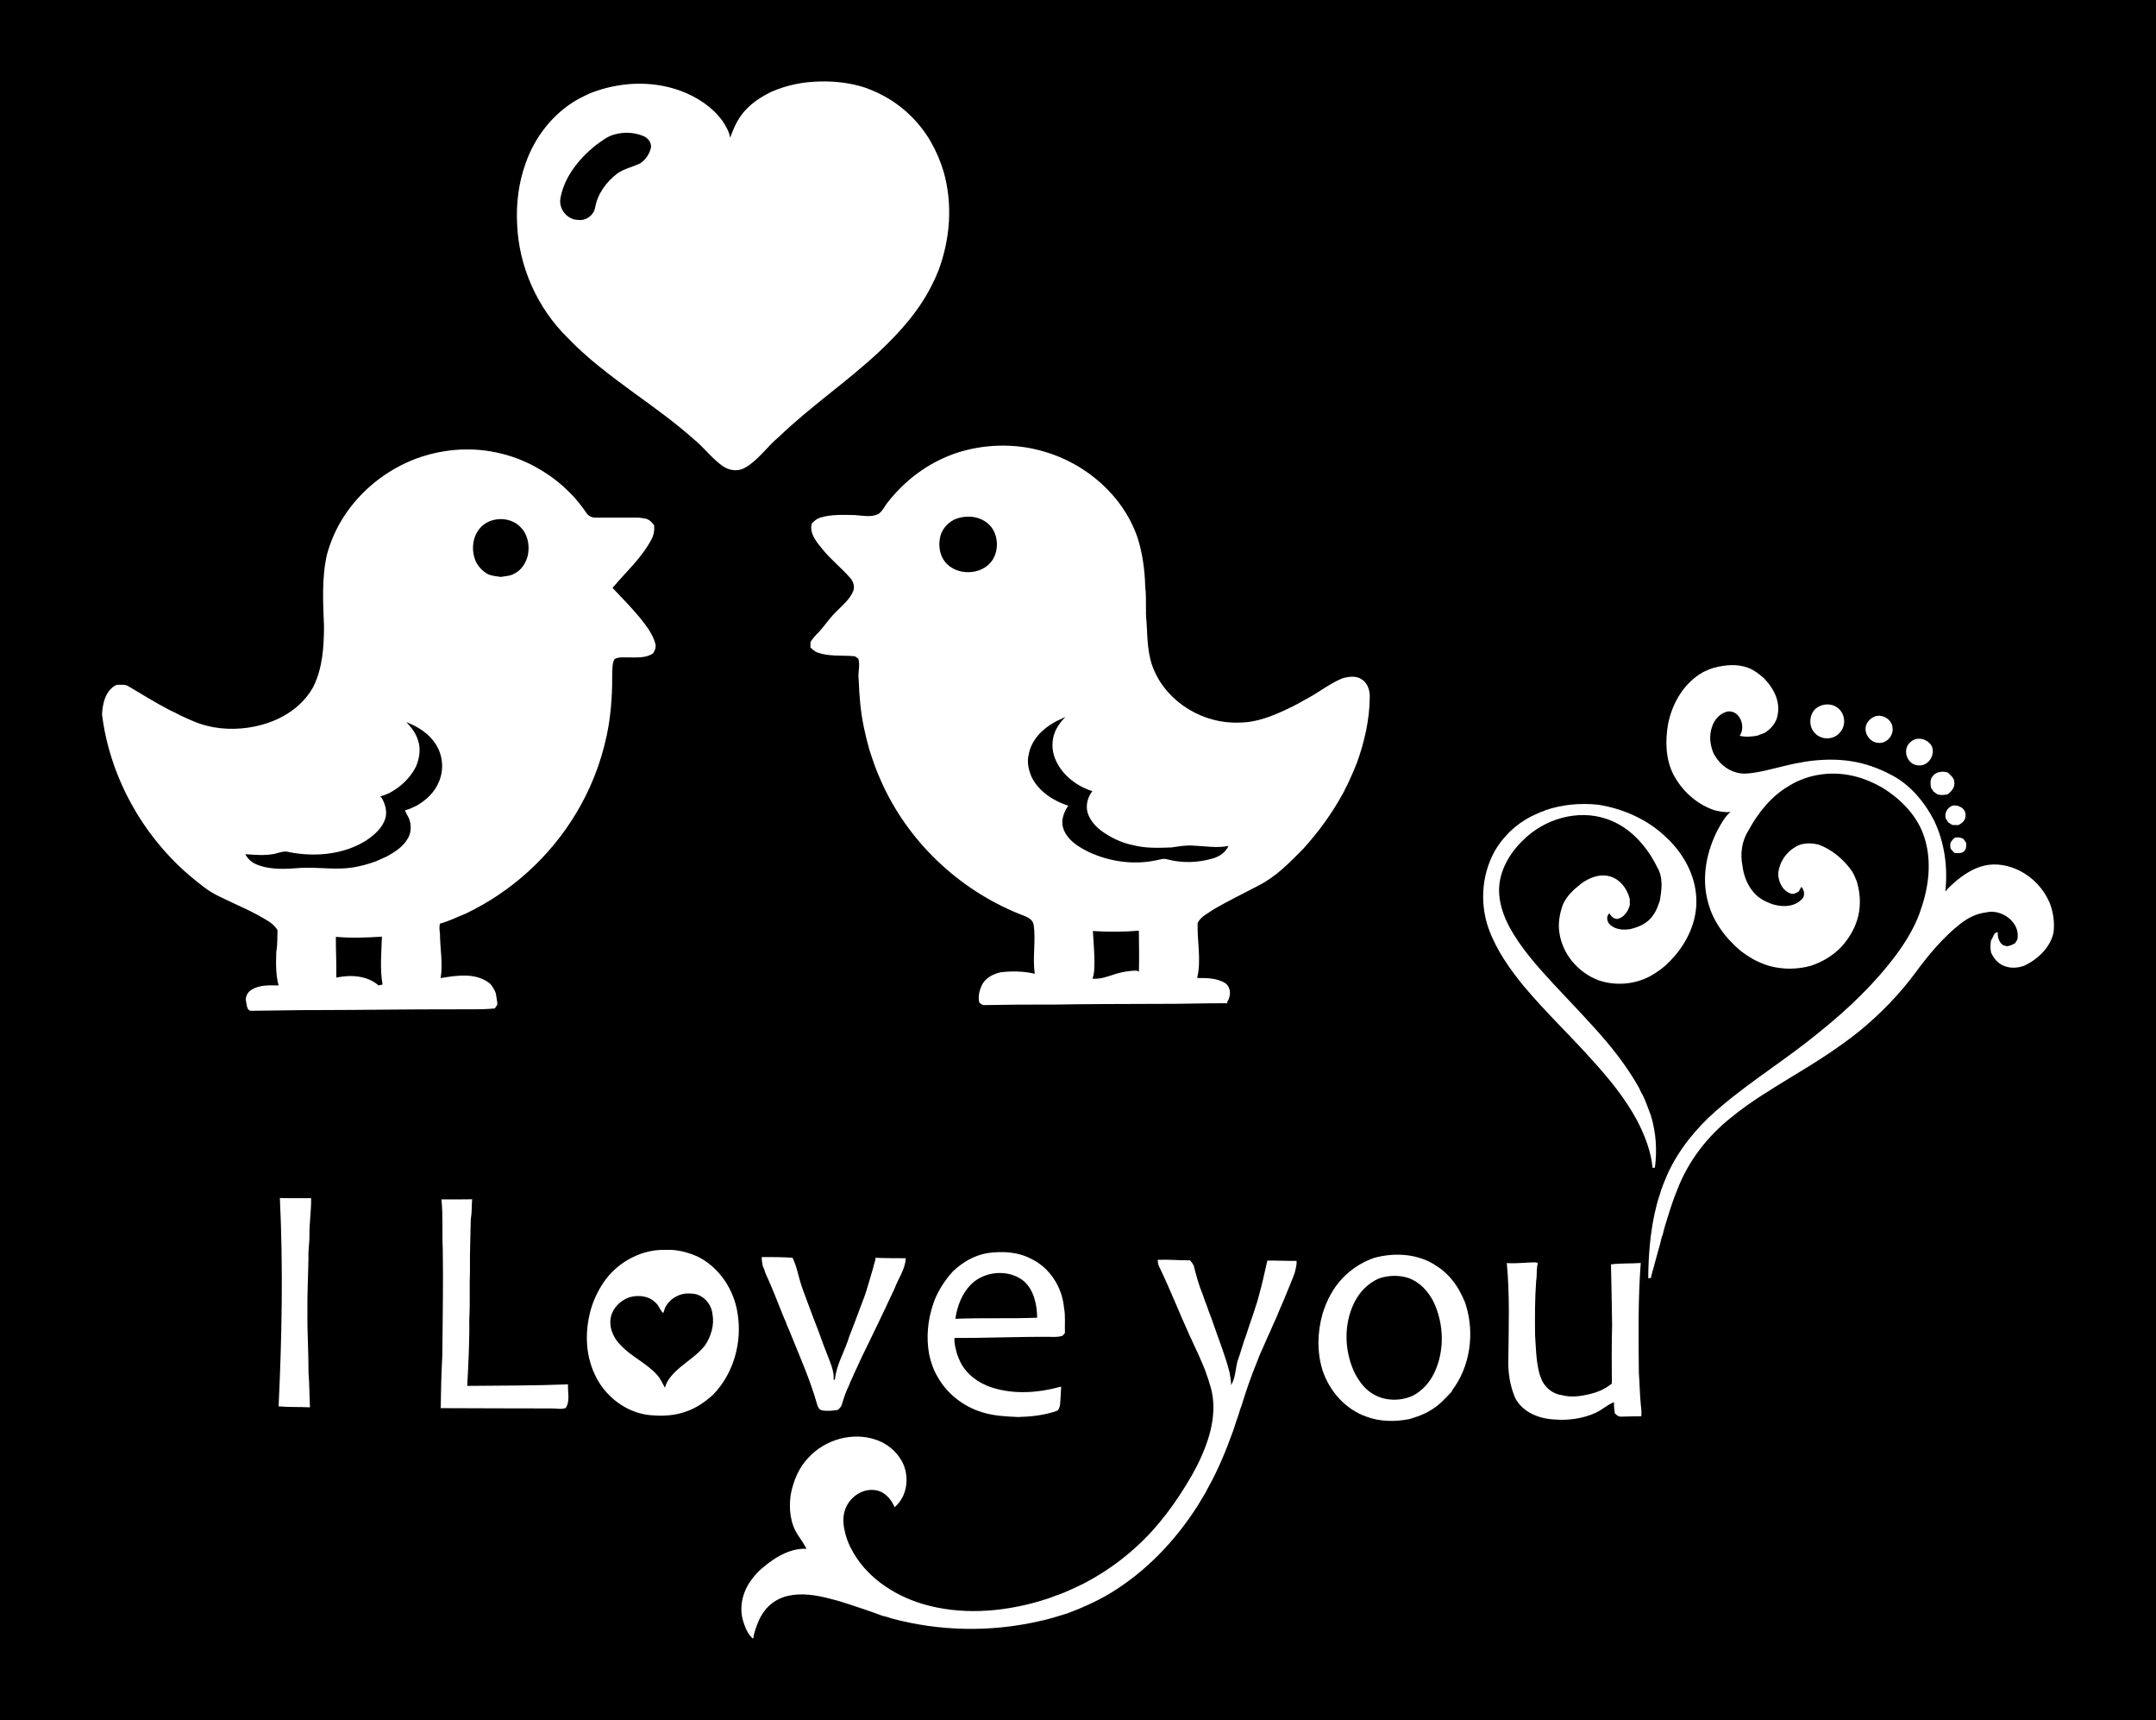
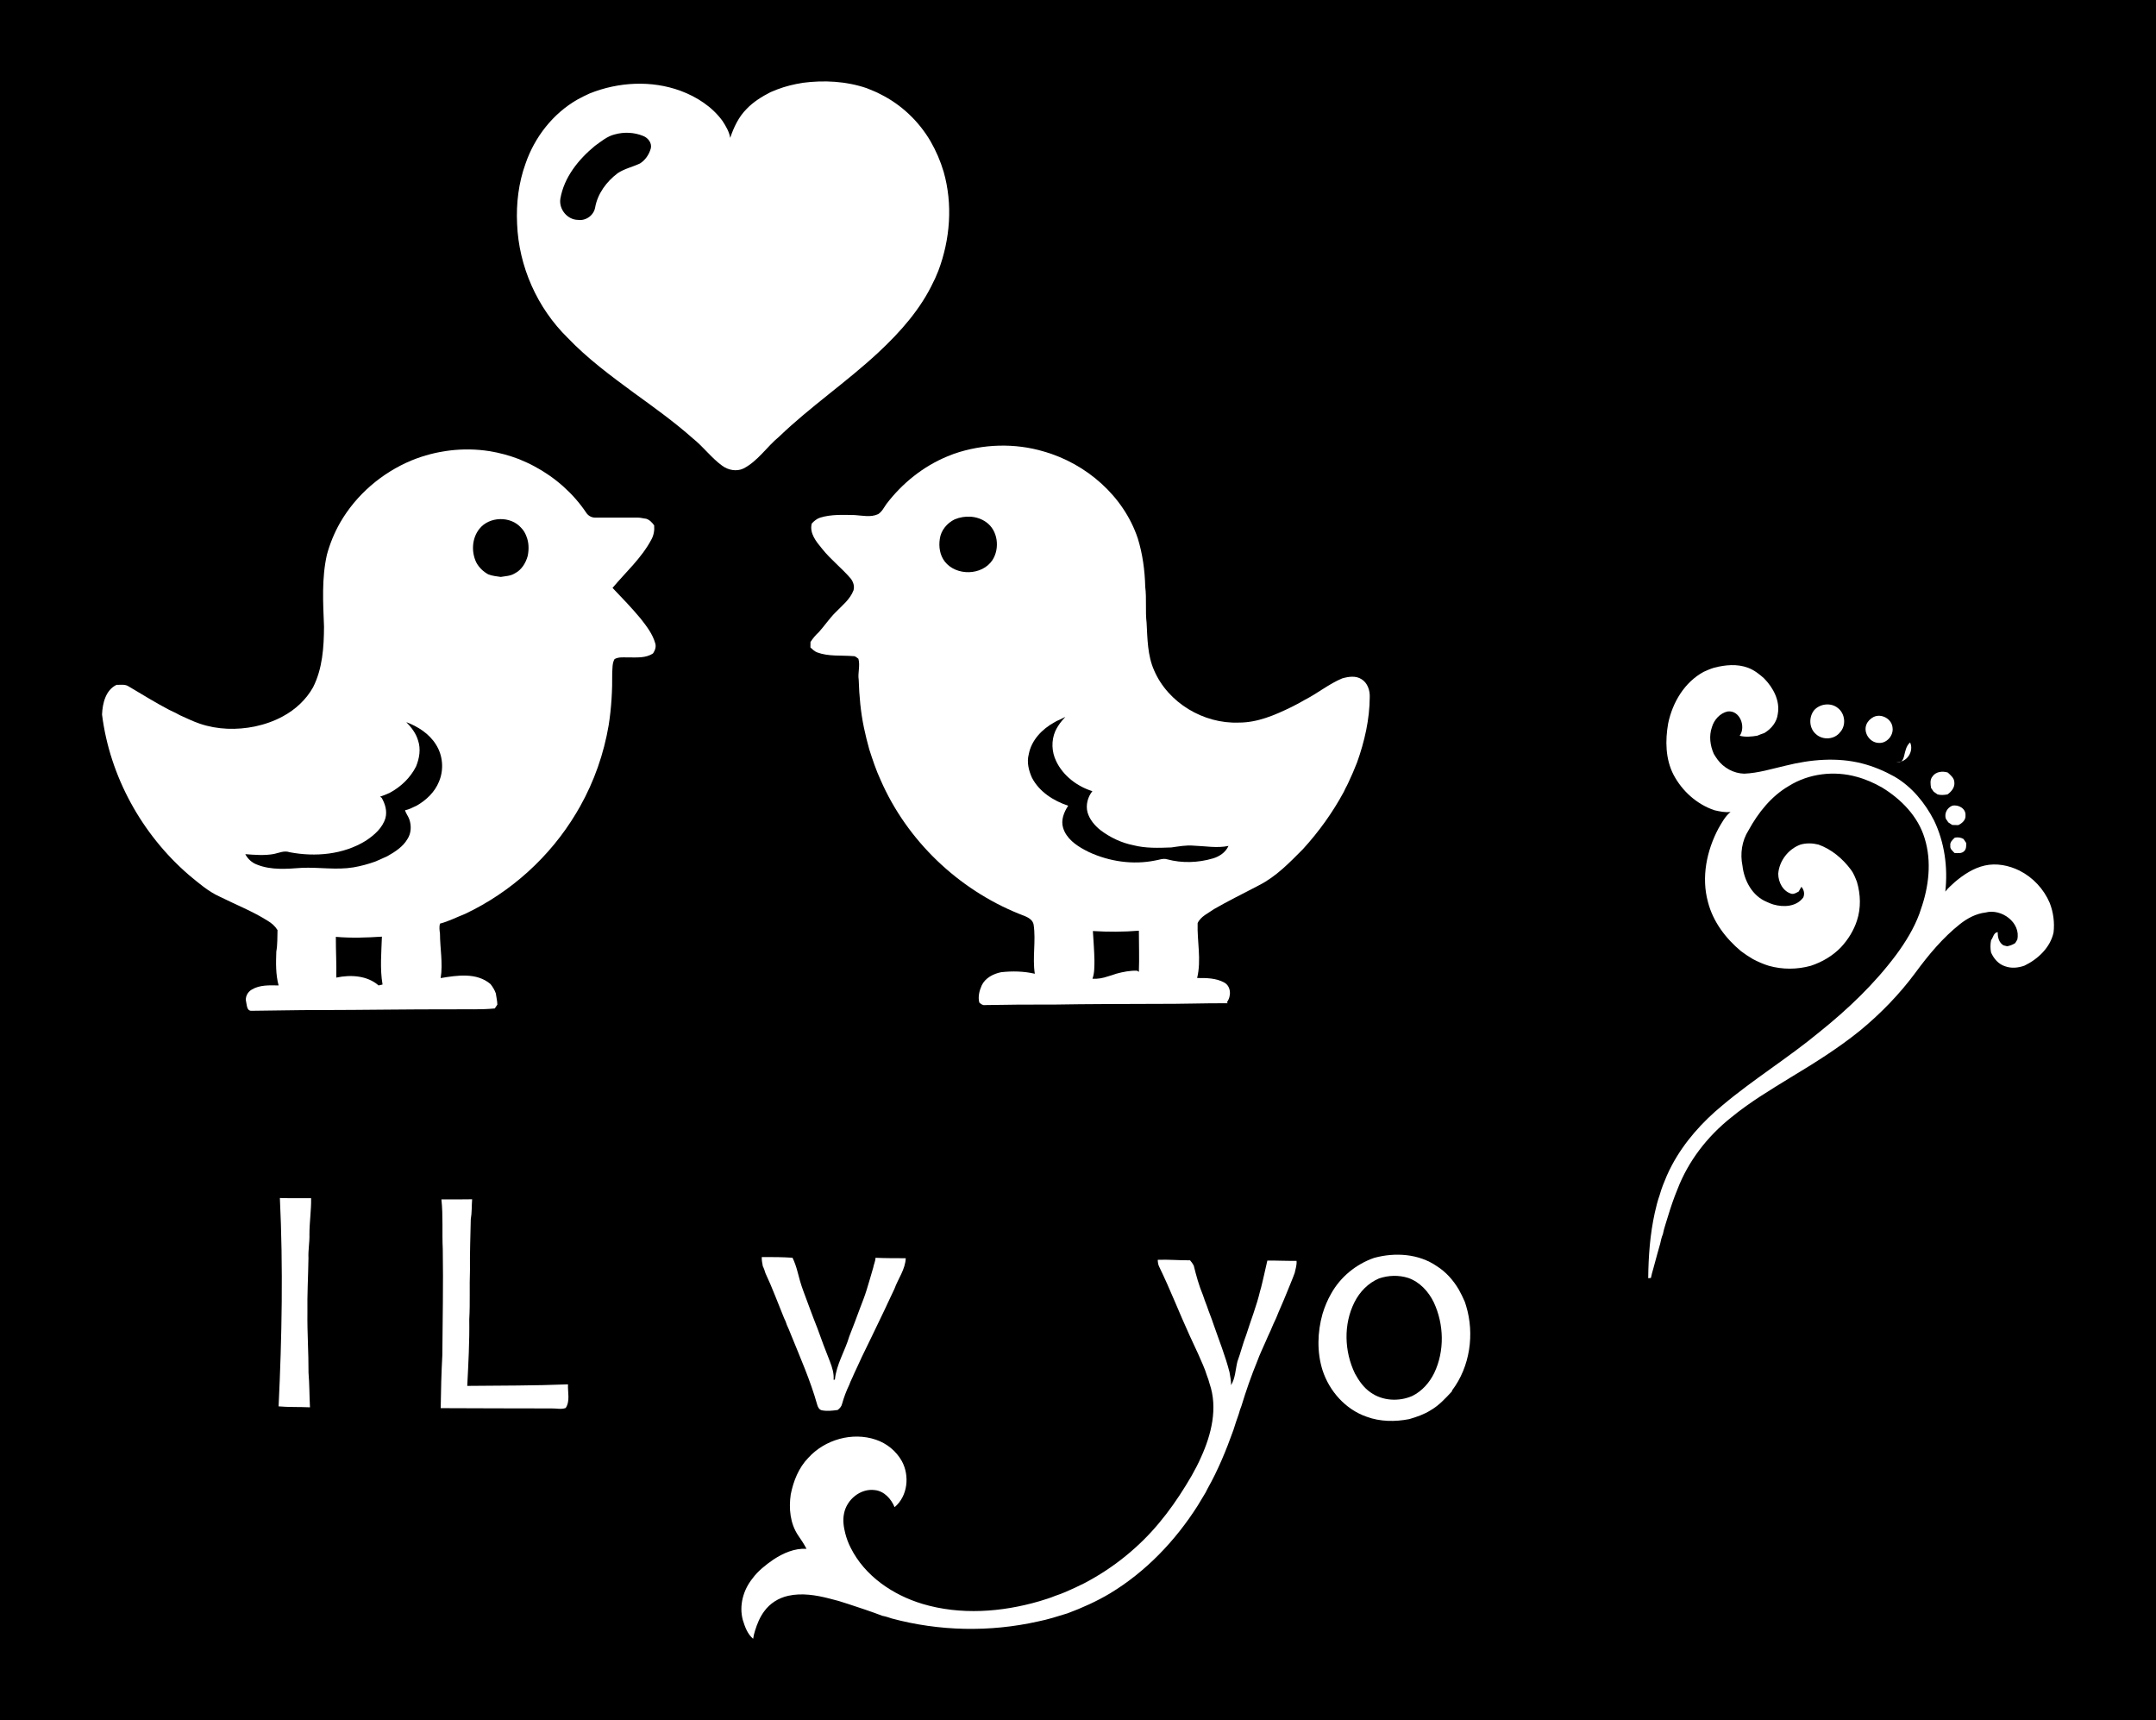
<svg xmlns="http://www.w3.org/2000/svg" version="1.1" id="Layer_1" x="0px" y="0px" viewBox="225.089 362.704 1621.911 1293.789" enable-background="new 225.089 362.704 1621.911 1293.789" xml:space="preserve">
  <rect x="225.089" y="362.704" width="1621.911" height="1293.789" />
  <g id="_x23_ffffffff">
    <path fill="#FFFFFF" d="M828.84,425c16.11-2.1,32.8-1.26,48.25,4.02c3.45,1.46,7.01,2.71,10.3,4.53   c15.67,7.75,28.8,20.24,37.66,35.29c4.19,7.26,7.53,15,9.92,23.04c6.97,24.4,4.94,50.84-3.97,74.46   c-1.24,2.63-2.09,5.43-3.53,7.97c-9.61,20.73-25.04,38.07-41.63,53.52c-23.92,22.26-51.14,40.69-74.72,63.36   c-9.23,7.59-15.86,18.26-26.7,23.87c-5.25,2.5-11.57,1.26-16.11-2.13c-8.1-5.9-14.08-14.17-21.89-20.41   c-14.07-12.48-29.39-23.45-44.6-34.47c-17.34-12.75-34.74-25.62-49.64-41.23c-22.94-22.44-36.86-53.77-38.09-85.84   c-0.73-15.26,1.12-30.77,6.34-45.18c6.85-19.99,20.69-37.76,39.14-48.27c2.98-1.69,6.09-3.14,9.2-4.58   c21.6-8.63,46.36-10.01,68.34-1.93c12.22,4.55,23.64,11.92,31.43,22.53c2.58,3.95,5.1,8.11,5.87,12.84   c2.69-7.9,6.3-15.72,12.3-21.71c5.12-5.38,11.52-9.33,18.09-12.69c1.69-0.65,3.36-1.36,5.05-2.05   C815.97,427.58,822.37,426.08,828.84,425 M687.63,463.78c-5.74,1.35-10.32,5.31-15.01,8.65c-12.36,10.19-23.21,23.59-25.99,39.78   c-1.22,7.84,5.27,15.82,13.28,15.87c5.91,0.86,11.74-3.33,12.87-9.17c1.82-10.56,8.62-19.66,17.05-25.99   c5.12-3.39,11.23-4.67,16.73-7.28c4.06-2.55,6.89-6.82,8.14-11.4c0.9-4.04-2.11-7.87-5.74-9.27   C702.26,462.2,694.6,461.83,687.63,463.78z" />
    <path fill="#FFFFFF" d="M942.81,703.98c21.69-7.45,45.64-8.22,67.65-1.66c31.91,9.15,59.92,33.48,70.56,65.29   c3.64,11.8,5.31,24.13,5.6,36.46c1.15,8.97-0.05,18.05,1.03,27.04c0.66,12.04,0.66,24.54,5.65,35.77   c10.51,24.47,37.27,40.31,63.67,39.29c14.03,0.06,27.22-5.62,39.6-11.67c3.46-1.75,6.92-3.51,10.25-5.53   c9.58-4.89,18-11.88,27.96-16.04c4.74-1.35,10.33-2.25,14.68,0.69c4.44,2.79,6.26,8.36,6.06,13.4   c-0.1,16.8-3.92,33.39-9.55,49.15c-2.03,5.11-4.15,10.19-6.53,15.15c-0.62,1.36-1.29,2.71-2.04,4.01   c-0.49,0.95-0.94,1.93-1.38,2.91c-8.4,15.57-18.81,30.03-30.73,43.08c-10.03,10.1-20.13,20.64-32.97,27.15   c-0.49,0.26-1.46,0.77-1.94,1.03c-10.68,5.58-21.5,10.9-31.94,16.91c-4.35,3.15-10.07,5.47-12.4,10.6   c-0.44,13.74,2.93,27.65-0.37,41.28c6.87-0.07,14.25-0.03,20.41,3.41c5.24,2.85,5.34,10.4,2.03,14.71l0.52,0.84   c-17.88-0.08-35.74,0.6-53.62,0.48c-25.67,0.12-51.33,0.08-76.99,0.53c-17.33-0.07-34.66,0.03-51.98,0.38   c-1.75,0.31-3.02-0.87-4.23-1.88c-1.15-4.36,0.04-8.98,1.83-12.99c2.71-5.6,8.74-8.68,14.6-9.86   c8.42-0.93,17.05-0.75,25.32,1.17c-1.89-12.24,0.93-24.68-0.89-36.93c-1-5.09-6.79-6.38-10.89-8.12   c-45.98-18.5-84.42-55.22-104.25-100.72c-3.43-7.4-5.97-15.16-8.48-22.89c-1.54-5.38-2.83-10.82-4.01-16.28   c-2.51-11.88-3.58-24-3.96-36.12c-0.82-5.29,1.24-10.63-0.23-15.84c-1.19-0.8-2.23-2.1-3.79-1.98   c-9.11-0.78-18.57,0.43-27.31-2.85c-1.97-0.75-3.45-2.3-4.99-3.66c-0.01-1.39,0-2.76,0.04-4.12c1.78-2.77,3.92-5.27,6.34-7.5   c4.27-4.76,7.84-10.12,12.36-14.66c4.97-5.15,11.02-9.8,13.66-16.68c0.9-3.11-0.14-6.34-2.04-8.83   c-6.73-7.92-15.09-14.28-21.56-22.44c-4.36-5.26-9.72-11.7-7.79-19.02c1.77-1.88,3.77-3.61,6.28-4.41   c8.42-2.59,17.32-2.08,26.01-1.94c5.82,0.36,12.05,1.89,17.59-0.67c2.88-1.77,4.39-4.97,6.28-7.65   c11.88-15.61,27.65-28.3,45.83-35.8C939.45,705.33,941.13,704.66,942.81,703.98 M943.25,753.33c-5.77,2.82-10.37,8.33-11.18,14.81   c-0.89,5.84,0.07,12.16,3.76,16.92c8.58,11.04,28.1,10.63,35.88-1.14c5.68-8.84,4.11-22.32-4.78-28.52   C960.1,750.49,950.88,750.16,943.25,753.33 M1022.32,903.96c-1.44,0.56-2.82,1.25-4.12,2.06c-9.15,5.04-17.24,13.39-19.19,23.97   c-1.59,5.9-0.08,12.18,2.39,17.63c5.49,10.58,16.2,17.41,27.26,21.08c-3.22,4.87-5.64,10.92-3.78,16.77   c2.42,7.78,9.43,12.86,16.32,16.53c1.04,0.5,2.07,1.02,3.12,1.6c15.44,7.1,33,9.68,49.73,6.31   c2.98-0.44,5.99-1.83,9.04-0.91c11.2,3.02,23.26,2.63,34.37-0.64c4.97-1.42,9.63-4.59,11.8-9.42   c-8.68,1.81-17.54,0.09-26.27-0.21c-5.62-0.5-11.2,0.59-16.74,1.35c-9.52,0.35-19.22,0.73-28.54-1.67   c-9.02-1.79-17.53-5.86-24.84-11.4c-4.35-3.51-8.15-7.99-9.69-13.46c-1.38-5.47,0.19-11.44,3.68-15.8   c-11.49-3.61-21.95-11.53-27.21-22.52c-3.42-7.02-3.8-15.44-0.68-22.64c1.3-2.77,2.98-5.35,4.92-7.71c0.91-0.98,1.78-1.99,2.65-3   C1025.1,902.54,1023.71,903.26,1022.32,903.96 M1047.24,1062.95c0.43,7.32,1.03,14.65,1.17,21.99   c-0.04,4.66,0.11,9.44-1.48,13.9c3.94,0.25,7.88-0.5,11.61-1.78c2.12-0.68,4.29-1.24,6.39-2.04   c5.06-1.39,10.28-2.38,15.55-2.25c0.34,0.22,1.01,0.67,1.35,0.89c0.41-10.32,0.01-20.65,0.01-30.97   C1070.34,1063.64,1058.75,1063.67,1047.24,1062.95z" />
    <path fill="#FFFFFF" d="M534.85,708.93c18.37-7.48,38.74-9.99,58.36-6.92c7.62,1.2,15.05,3.27,22.26,6   c4,1.69,8,3.41,11.81,5.52c15.39,8.23,28.87,20.07,38.65,34.55c1.48,2.44,4.16,4.04,7.06,3.92   c10.68,0.09,21.37-0.03,32.05,0.01c2.06,0,4.04,0.65,6.09,0.84c2.63,0.79,4.47,2.84,6.07,4.97c0.33,3.78-0.32,7.62-2.23,10.94   c-7.37,13.76-19.15,24.29-29.09,36.11c7.22,7.53,14.46,15.04,21.13,23.07c4.46,5.7,9.07,11.62,11.03,18.71   c0.8,2.66-0.23,5.31-1.71,7.52c-5.4,3.6-12.11,2.96-18.28,2.99c-3.59,0.08-7.39-0.57-10.66,1.26c-1.82,3.17-1.47,6.95-1.75,10.47   c0.15,13.12-0.61,26.25-2.65,39.22c-3.63,21.45-10.91,42.27-21.58,61.24c-0.93,1.72-1.96,3.4-2.97,5.1   c-19.56,32.64-48.93,59.25-83.33,75.54c-6.34,2.5-12.45,5.66-19.07,7.41c-0.61,2.45-0.33,4.98,0.03,7.47   c0.03,11.15,2.32,22.34,0.52,33.47c12.38-2.08,27.15-4.36,37.52,4.53c1.64,2.13,3.1,4.41,3.98,6.98   c0.35,2.8,1.08,5.57,1.15,8.42c-0.67,0.93-1.3,1.91-1.92,2.9c-10.38,1.04-20.88,0.5-31.32,0.67   c-33.33-0.08-66.64,0.51-99.96,0.56c-17.36-0.07-34.7,0.43-52.04,0.55c-3.19-0.09-3.17-4.17-3.69-6.47   c-1.06-3.71,0.92-7.59,4.15-9.47c6.05-3.67,13.42-3.24,20.22-3.14c-2.25-8.31-2.01-16.93-1.73-25.44   c0.98-5.34,0.7-10.78,0.91-16.17c-1.77-2.95-4.39-5.22-7.31-6.96c-11.53-7.29-24.29-12.27-36.46-18.34   c-8.57-3.93-15.7-10.22-22.91-16.16c-35.38-30.52-59.52-74.2-65.33-120.7c0.36-8.35,2.66-18.34,10.9-22.31   c3.05,0.11,6.42-0.65,9.12,1.18c10.11,5.95,20.06,12.19,30.47,17.62c1.62,0.79,3.24,1.58,4.89,2.33c1.04,0.55,2.09,1.1,3.13,1.69   c5.01,2.21,9.91,4.68,15.11,6.42c13.28,4.5,27.78,4.87,41.44,2.06c7.24-1.55,14.33-3.99,20.84-7.53   c9.45-5.05,17.62-12.58,22.87-21.96c7.11-14.05,8.14-30.15,8.22-45.61c-0.7-18.03-1.82-36.33,2.18-54.08   c2.28-8.4,5.61-16.52,9.93-24.08C493.09,734.76,512.42,718.22,534.85,708.93 M585.67,760.52c-5.57,7.02-6.12,17.18-2.31,25.15   c2.01,3.83,5.22,6.9,8.99,8.99c3.01,1.22,6.26,1.47,9.44,1.96c3.52-0.62,7.29-0.65,10.42-2.59c5.15-2.55,8.39-7.79,9.86-13.2   c1.01-4.88,0.92-10.1-0.97-14.75c-0.88-2.34-2.11-4.56-3.89-6.32C609.33,750.61,593.11,751,585.67,760.52 M530.74,905.82   c3.8,3.92,7.26,8.37,8.82,13.71c2.22,6.45,1.06,13.46-1.48,19.64c-4.3,8.58-11.49,15.36-19.89,19.88c-2.38,1.02-4.74,2.07-7.2,2.87   c0.3,0.2,0.88,0.58,1.18,0.78c2.65,4.55,4.27,9.92,2.91,15.18c-2.18,7.55-8.48,12.96-14.81,17.15   c-16.96,10.5-38.09,12.32-57.36,8.63c-3.95-1.41-7.91,0.51-11.77,1.34c-7.14,1.27-14.36,0.68-21.52,0.13   c1.87,3.57,5,6.49,8.82,7.86c10.66,4.29,22.42,3.23,33.61,2.44c12.96-0.6,25.98,1.76,38.87-0.36c5.7-0.99,11.31-2.49,16.75-4.48   c2.97-1.35,5.99-2.58,8.93-4c5.75-3.26,11.65-7.04,15.04-12.89c2.82-4.29,3.03-9.92,1.4-14.68c-0.81-2.45-2.62-4.45-3.21-6.96   c3.14-0.53,5.89-2.18,8.76-3.45c7.23-4.14,13.61-10.22,16.75-18.06c3.82-8.97,2.95-19.67-2.3-27.89   C547.96,914.52,539.55,909.18,530.74,905.82 M477.74,1067.32c-0.05,10.22,0.56,20.43,0.35,30.65   c10.72-2.29,23.24-1.63,31.8,5.9c0.75-0.17,2.24-0.52,2.98-0.69c-2.04-11.9-0.86-24.02-0.48-36.01   C500.85,1067.92,489.28,1068.32,477.74,1067.32z" />
    <path fill="#FFFFFF" d="M1514.65,864.88c8.29-2.14,17.28-3.01,25.47,0.07c4.57,1.7,8.4,4.72,12,7.93   c6.88,6.97,12.2,16.78,10.36,26.84c-0.69,6.15-4.99,11.26-10.17,14.33c-1.78,0.59-3.53,1.22-5.22,1.97   c-4.39,0.73-8.9,1.2-13.26,0.06c4.84-6.82,0.12-19.46-9.12-18.27c-5.75,1.27-10.25,6.36-11.81,11.91   c-2.27,6.53-1.31,13.73,1.44,19.97c0.86,1.42,1.75,2.85,2.76,4.21c4.6,6.32,12.25,10.52,20.13,10.69   c10.64-0.43,20.85-3.68,31.17-6.03c18.8-4.68,38.72-6.5,57.68-1.61c8.45,2.18,16.57,5.6,24.19,9.86   c13.07,7.6,22.92,19.68,29.78,33c7.93,16.57,10.48,35.31,8.45,53.48c2.12-2.81,4.87-5.01,7.41-7.41   c6.5-5.46,13.85-10.3,22.24-12.2c8.78-2,18.08-0.14,26.09,3.78c10.17,5.1,18.35,13.87,22.81,24.34   c2.74,7.02,3.74,14.69,2.9,22.18c-2.43,11.36-11.79,20.14-21.94,25.01c-4.68,1.67-9.83,2.18-14.55,0.45   c-5-1.58-8.5-5.77-10.55-10.36c-0.59-3.06-0.59-6.18,0.02-9.23c1.65-2.02,1.88-5.83,5.02-6.07   c-0.1,3.77,0.85,7.9,4.35,9.94c0.9,0.2,1.81,0.42,2.74,0.68c2.12-0.43,4.19-1.16,6.03-2.37   c0.48-0.87,1-1.72,1.56-2.55c2.92-12.93-11.92-23.66-23.82-20.48c-7.18,0.84-13.65,4.3-19.26,8.71   c-12.99,10.32-23.69,23.18-33.48,36.5c-11.94,16.15-26.03,30.67-41.5,43.44   c-16.39,13.3-34.34,24.5-52.39,35.37c-15.41,9.46-31.01,18.79-44.99,30.32c-17.76,14.15-32.1,32.71-40.24,53.99   c-2.66,6.44-4.91,13.04-6.93,19.7c-1.31,4.67-3.1,9.22-4,14.01c-1.01,2.24-1.44,4.69-2.01,7.07   c-0.66,2.4-1.38,4.77-2.03,7.18c-1.09,3.8-2.12,7.62-3.12,11.46c-0.65,2.35-1.39,4.71-1.83,7.13   c-0.51,0.04-1.52,0.12-2.02,0.16c0.15-16.5,1.38-33.05,4.94-49.2c1.03-4.5,2.11-9.01,3.68-13.35   c1.37-5.01,3.36-9.82,5.39-14.59c1.22-2.74,2.51-5.44,3.93-8.07c9.35-17.41,22.77-32.35,37.97-44.86   c23.35-19.62,49.47-35.65,72.95-55.11c21.33-17.11,41.34-36.14,57.73-58.11c7.01-9.55,13.3-19.73,17.43-30.88   c0.31-1.03,0.64-2.04,1.01-3.04c6.04-17.05,8.38-36.19,2.9-53.69c-4.93-16.42-17.67-29.39-32.02-38.14   c-5.99-3.43-12.35-6.23-19.01-8.03c-17.03-4.76-36.04-2.54-51.11,6.87c-13.23,7.7-23.08,20.09-30.33,33.37   c-5.02,7.83-6.42,17.62-4.55,26.68c1.28,11.2,7.42,22.69,18.28,27.13c1.58,0.76,3.22,1.42,4.93,1.95   c7.69,2.24,17.48,1.74,22.55-5.34c1.18-2.75,0.49-5.75-1.43-7.96c-0.73,1.17-1.42,2.36-2.07,3.58   c-1.64,0.84-3.31,2.02-5.24,1.71c-6.52-1.7-10.13-8.76-10.12-15.11c0.74-9.76,7.64-18.64,16.82-21.96   c4.39-1.22,9.02-1.08,13.43,0.02c9.83,3.52,18.14,10.51,24.35,18.8c2.12,2.73,3.31,6.02,4.59,9.2   c2.79,9.47,3.14,19.75,0.02,29.19c-2.41,7.45-6.63,14.23-11.94,19.97c-6.25,6.52-14.18,11.17-22.73,14   c-10.31,2.87-21.33,2.92-31.63,0.02c-4.14-1.26-8.12-3.02-11.93-5.03c-3.1-1.79-6.05-3.8-8.91-5.91   c-11.59-9.63-21.14-22.23-24.93-37.01c-5.1-18.57-1.01-38.61,7.89-55.35c2.57-4.44,5.05-9.14,9.11-12.43   c-4.1,0.55-8.18-0.37-12.15-1.27c-13.25-4.47-24.31-14.44-30.79-26.76c-6.08-11.83-6.26-25.68-4.01-38.52   c3.28-15.81,12.29-31.03,26.8-38.86C1509.36,866.78,1511.95,865.68,1514.65,864.88z" />
    <path fill="#FFFFFF" d="M1589.86,896.81c4.44-4.92,12.65-5.84,17.83-1.57c5.48,4.19,6.38,13.04,1.68,18.16   c-4.24,5.56-12.96,6.17-18.1,1.53C1585.97,910.51,1585.61,902.07,1589.86,896.81z" />
    <path fill="#FFFFFF" d="M1634.46,901.99c5.9-2.95,13.84,1.39,14.35,8c0.88,6-4.59,12.16-10.73,11.44   c-6.45-0.32-11.31-7.62-8.99-13.66C1630.06,905.22,1632.08,903.25,1634.46,901.99z" />
-     <path fill="#FFFFFF" d="M1662.03,921.11c4.66-4.93,13.02-2.94,16.23,2.67c3.12,6.83-2.82,15.71-10.45,14.53   C1659.69,937.83,1655.86,926.4,1662.03,921.11z" />
+     <path fill="#FFFFFF" d="M1662.03,921.11c3.12,6.83-2.82,15.71-10.45,14.53   C1659.69,937.83,1655.86,926.4,1662.03,921.11z" />
    <path fill="#FFFFFF" d="M1678.83,946.74c2.46-3.72,7.56-4.25,11.53-3.01c2.12,2.03,4.8,4.04,4.94,7.27   c0.48,3.89-2.17,7.08-5.13,9.18c-2.51,0.46-5.07,0.7-7.53,0c-0.98-0.7-1.93-1.36-2.87-2.01c-0.66-0.96-1.32-1.9-1.97-2.8   C1677.32,952.5,1676.82,949.16,1678.83,946.74z" />
-     <path fill="#FFFFFF" d="M1387.79,972.04c12.68-4.35,26.21-5.46,39.5-4.12c18.91,3,37.33,11.1,51.2,24.53   c12.68,11.74,21.87,27.99,22.68,45.48c1.05,18.32-7.84,36-20.75,48.56c-4.13,4.29-9.06,7.7-14.24,10.58   c-11.78,6.15-25.89,7.21-38.46,2.95c-15.14-5.64-27.09-19.4-29.48-35.52c-1.24-7.34,0.15-14.86,2.71-21.76   c2.91-6.37,8.19-11.21,13.63-15.44c6.07-4.51,13.93-7.59,21.52-5.48c7.81,2.17,13.12,9.34,15.02,16.96   c0.01,1.51,0.02,3.03,0.04,4.57c-1.23,4.7-4.37,9.57-9.47,10.53c-2.67-0.06-4.72-2.05-5.83-4.31   c-2.77,2.33-1.93,6.51,0.54,8.73c4.18,3.71,10.25,4.12,15.51,3.09c6.53-1.56,13.24-4.67,16.92-10.55   c2.35-3.14,3.55-6.9,4.86-10.54c1.48-8.23,2.71-17.46-1.75-25.01c-7.87-16.18-20.85-30.9-38.33-36.69   c-21.83-7.44-46.93,0.12-62.92,16.21c-10.06,9.74-17.74,22.9-17.89,37.21c-0.04,9.69,3.17,19.09,7.64,27.59   c8.73,16.19,21.14,29.95,33.53,43.38c13.64,14.7,27.76,28.99,40.66,44.36c8.73,10.48,16.75,21.59,23.45,33.49   c0.43,0.92,0.86,1.87,1.28,2.83c0.54,1.01,1.12,2.07,1.72,3.1c2.3,4.91,4.14,10.02,5.98,15.13   c3.84,12.57,4.7,25.91,2.99,38.92c-0.43,0.09-1.29,0.26-1.72,0.35c-1.25-12.65-5.94-24.75-11.81-35.94   c-8.97-16.58-20.95-31.29-33.61-45.15c-16.65-18.66-34.86-35.89-50.97-55.03c-10.94-13.26-21.06-27.55-26.97-43.83   c-7.18-20.18-5.06-43.58,6.56-61.69c7.3-11.05,17.93-19.95,30.21-24.96   C1383.64,973.46,1385.87,973.11,1387.79,972.04z" />
    <path fill="#FFFFFF" d="M1688.88,978.45c-1.25-4.04,1.01-8.25,4.86-9.76c4.57-1.05,10.32,2.11,9.95,7.26   c0.32,3.49-2.58,5.99-5.44,7.34c-1.53-0.07-3.04-0.11-4.52-0.12c-1.01-0.67-2-1.32-2.97-1.95   C1690.13,980.27,1689.51,979.35,1688.88,978.45z" />
    <path fill="#FFFFFF" d="M1692.28,998.91c-0.48-2.74,1.59-4.55,3.39-6.21c2.22-0.43,4.54-0.16,6.53,1.02   c0.63,1.01,1.32,2.02,2.05,3.02c-0.01,2.1,0.13,4.46-1.51,6.08c-1.92,1.99-4.88,1.56-7.35,1.42   C1694.08,1002.63,1691.88,1001.27,1692.28,998.91z" />
    <path fill="#FFFFFF" d="M435.63,1263.75c7.83,0.26,15.67,0.04,23.5,0.12c0.18,9.07-1.28,18.06-1.26,27.15   c0.19,6-1.03,11.94-0.73,17.95c-0.21,13.67-1.01,27.33-0.78,41.02c-0.21,15.05,0.9,30.08,0.82,45.14   c0.72,8.67,0.63,17.36,1.09,26.04c-7.86-0.38-15.81-0.02-23.6-0.71C437.16,1368.3,438.14,1315.95,435.63,1263.75z" />
    <path fill="#FFFFFF" d="M557.16,1264.8c7.7-0.04,15.4,0.09,23.1-0.1c-0.4,5.01-0.12,10.07-1.02,15.05   c-0.23,12.74-0.77,25.48-0.6,38.23c-0.48,12.31,0.18,24.64-0.53,36.94c0.25,16.74-0.67,33.44-1.52,50.13   c25.27-0.24,50.54-0.14,75.79-1.16c-0.29,5.84,1.73,12.58-1.72,17.77c-3.36,1.28-7.08,0.24-10.58,0.35   c-27.82-0.06-55.65-0.07-83.46-0.22c0.17-13.29,0.51-26.6,1.23-39.88c0.2-26.56,0.77-53.13,0.33-79.69   C557.57,1289.75,558.5,1277.23,557.16,1264.8z" />
-     <path fill="#FFFFFF" d="M680.89,1324.75c10.6-13.76,27.65-22.61,45.16-21.99c8.35-0.43,16.63,1.78,24.2,5.21   c16,8.09,26.83,24.5,29.62,42.03c3.75,21.83-2.71,45.59-18.28,61.6c-6.29,5.77-13.54,10.69-21.77,13.21   c-8.97,2.97-18.65,3.14-27.95,1.98c-17.25-2.57-32.24-14.7-39.39-30.45c-7.39-15.68-7.43-34.02-2.43-50.41   C672.47,1338.33,676.19,1331.18,680.89,1324.75 M725.39,1346.35c-0.43,1.31-0.88,2.61-1.32,3.95   c-2.46-2.01-3.19-5.57-5.66-7.71c-5.11-5.31-13.09-6.13-19.89-4.18c-6.58,2.41-12.28,7.74-13.87,14.72   c-1.69,7.91,1.94,16.21,7.67,21.61c8.02,8.55,19.28,13.25,27.07,22.07c2.63,2.78,4.06,6.37,5.91,9.65   c1.65-6.48,6.74-11.29,11.62-15.52c6.37-5.26,13.46-9.85,18.58-16.42c4.51-6.75,7.1-15.35,5.57-23.42   c-0.79-8.09-7.64-15.45-16.01-15.46C737.05,1334.72,728.95,1339.11,725.39,1346.35z" />
-     <path fill="#FFFFFF" d="M967.65,1305.23c11.23-1.68,23.3-1.07,33.49,4.42c13.8,6.71,22.99,21.27,24.35,36.4   c1.26,6.32,0.48,12.81,0.73,19.21c-0.41,0.48-1.22,1.45-1.62,1.93c-3.35,1.41-7.03,0.92-10.55,0.98   c-23.65-0.17-47.25,0.98-70.89,0.8c-0.38,4.06,0.84,7.97,1.81,11.87c0.7,2.02,1.56,4,2.43,5.98   c4.74,9.7,14.03,16.38,24.17,19.55c16.78,5.33,35.02,3.85,51.79-0.78c-0.21,4.49-0.4,8.99-0.79,13.47   c-0.39,1.95-0.89,4.56-3.19,5.04c-9.11,3.1-18.76,4.11-28.33,4.36c-9.27-0.41-18.69-0.84-27.58-3.72   c-13.76-4.28-25.85-13.76-32.95-26.32c-3.18-5.29-5.23-11.19-6.47-17.21c-2.27-12.46-1.07-25.45,2.96-37.43   c0.32-0.99,0.66-1.96,1-2.92c3.28-8.1,8.04-15.54,13.96-21.95C949.08,1312.14,957.89,1306.93,967.65,1305.23 M955.65,1328.64   c-6.91,6.89-10.5,16.44-11.86,25.95c20.5-0.86,41.03,0.02,61.53-0.82c-0.12-9.78-2.35-20.49-9.84-27.37   C984.23,1317.04,965.95,1318.48,955.65,1328.64z" />
    <path fill="#FFFFFF" d="M1258.75,1308.79c15.7-4.29,33.56-3.23,47.25,6.23c6.89,4.34,12.37,10.56,16.48,17.53   c1.67,2.99,3.18,6.06,4.54,9.22c0.29,1.02,0.63,2.04,0.99,3.08c6.43,21.22,2.96,45.73-10.51,63.57l-0.24,0.85   c-4.84,5.2-9.71,10.54-15.95,14.12c-4.93,3.13-10.5,5.01-16.06,6.65c-10.62,2.08-21.92,2-32.15-1.81   c-15.84-5.49-28.02-19.26-33.13-35.04c-4.26-13.7-3.83-28.54,0.01-42.27c1.64-5.34,3.76-10.54,6.57-15.36   C1233.55,1323.04,1245.24,1313.5,1258.75,1308.79 M1262.44,1324.26c-8.1,3.43-14.55,10.1-18.44,17.91   c-8.35,16.63-7.64,37,0.39,53.61c2.95,5.42,6.61,10.67,11.78,14.2c9.01,6.43,21.43,7.04,31.43,2.61   c7.28-3.62,12.9-9.99,16.44-17.25c7.88-16.56,7.38-36.56-0.33-53.09c-3.92-8.12-10.52-15.33-19.18-18.37   C1277.36,1321.59,1269.54,1321.83,1262.44,1324.26z" />
    <path fill="#FFFFFF" d="M798.14,1308.17c7.72-0.08,15.43,0,23.14,0.49c1.57,3.27,2.76,6.71,3.69,10.23   c1.25,4.93,2.6,9.83,4.39,14.62c3.52,9.41,6.91,18.88,10.65,28.22c2.98,8.43,6.16,16.78,9.46,25.1   c1.67,4.35,3.13,8.91,2.71,13.65c0.24-0.04,0.73-0.12,0.98-0.16c1.13-11.51,7.63-21.55,10.84-32.53   c2.7-6.97,5.48-13.92,7.98-20.96c1.77-4.64,3.62-9.25,5.07-13.99c1.78-5.56,3.29-11.22,4.97-16.82   c0.41-2.48,1.68-4.79,1.68-7.31c7.58,0.32,15.17,0.31,22.76,0.32c-0.33,8.42-5.74,15.36-8.51,23.06   c-3.29,6.67-6.24,13.52-9.54,20.2c-4.91,10.37-9.99,20.67-14.99,31c-1.87,4.38-4.07,8.61-6,12.96   c-1.02,2.68-2.5,5.16-3.41,7.9c-2.24,4.61-4.03,9.41-5.42,14.35c-0.41,1.99-1.77,3.49-3.35,4.68   c-3.94,0.55-8.01,0.99-11.93,0.23c-2.06-0.47-3.02-2.55-3.5-4.37c-5.08-18.1-12.74-35.3-19.76-52.7   c-1-2.41-1.89-4.87-3.05-7.19c-0.52-1.75-1.18-3.42-2.03-5c-4.65-11.27-8.81-22.76-14.02-33.79c-0.56-1.81-1.13-3.63-2-5.29   C798.49,1312.79,798.06,1310.49,798.14,1308.17z" />
    <path fill="#FFFFFF" d="M1096.03,1310.23c8.11-0.34,16.2,0.46,24.31,0.37c1.08,1.18,1.99,2.5,2.77,3.94   c1.86,7.52,3.91,15.03,6.91,22.21c0.84,2.75,1.95,5.42,2.96,8.14c1.51,4.61,3.46,9.06,4.95,13.68   c4.14,12.02,8.94,23.86,12.1,36.2c0.41,3.25,1.36,6.44,1.11,9.78c3.33-5.29,3.34-11.87,4.82-17.8   c2.47-6.65,4.11-13.61,6.69-20.23c3.43-10.9,7.71-21.58,10.35-32.71c1.23-3.9,1.96-7.96,2.96-11.92   c0.66-3.01,1.41-6,2.05-9c0.12-0.52,0.36-1.57,0.48-2.1c7.32-0.04,14.63,0.33,21.96,0.22c0.28,3.11-0.73,6.09-1.39,9.09   c-1.86,5.11-4.06,10.09-6.06,15.15c-2.52,6.38-5.45,12.58-7.97,18.96c-1.44,2.94-2.76,5.95-4,8.99   c-1.32,3-2.8,5.93-4.03,8.98c-2.03,4.65-4.25,9.22-5.98,14c-4.57,11.09-8.52,22.45-12.02,33.93   c-0.82,1.98-1.45,4.02-2.02,6.1c-1.4,3.98-2.79,7.96-4.01,12c-5.44,15.2-11.57,30.21-19.54,44.28   c-0.45,0.88-0.91,1.77-1.35,2.69c-2.02,3.31-4.05,6.62-6.02,9.98c-16.79,26.41-39,49.69-65.89,65.93   c-10.14,6.05-20.92,10.89-31.97,15.01c-7.42,2.3-14.85,4.68-22.49,6.19c-36.06,8.07-74.14,7.3-109.83-2.32   c-1-0.34-2-0.67-2.98-0.98c-1.3-0.43-2.66-0.75-3.97-0.99c-8.53-3.26-17.31-6.14-26.03-9c-4.59-1.58-9.26-2.91-13.98-4.04   c-9.97-2.56-20.63-4.3-30.82-2.05c-7.21,1.57-13.84,5.69-18.15,11.72c-3.28,4.38-5.32,9.51-6.93,14.7   c-0.66,1.93-1.01,3.89-1.37,5.93c-4.2-3.46-6.2-9.05-7.77-14.14c-2.92-10.82,0.33-22.61,7.27-31.21   c4.21-5.78,9.94-10.19,15.75-14.24c7.36-4.84,15.92-8.6,24.9-8.1c-1.86-3.53-4.04-6.86-6.32-10.12   c-6.04-8.96-7.07-20.32-5.54-30.77c2.01-10.07,5.96-20.07,13.22-27.53c12.4-13.7,33.12-19.64,50.74-13.66   c8.23,2.74,15.39,8.54,19.62,16.14c6.03,11.02,4.43,26.36-5.45,34.64c-2.57-6.25-7.86-12.12-14.9-12.85   c-10.84-1.45-21.21,7.23-23.15,17.7c-1.01,4.9-0.31,10.02,0.93,14.82c0.95,3.76,2.31,7.42,4.1,10.88   c10.6,21.23,31.71,35.5,54.01,42.2c28.57,8.54,59.49,6.26,87.85-1.99c4.02-1.27,8.1-2.41,11.99-4.07   c2.64-0.85,5.22-1.86,7.78-2.93c4.72-1.97,9.32-4.23,13.91-6.47c2.76-1.52,5.59-2.9,8.26-4.58   c10.74-6.3,20.85-13.69,30.09-22.03c17.3-15.39,31.02-34.36,42.58-54.31c2.53-4.51,4.97-9.08,7.03-13.83   c7.84-17.16,12.82-37.15,6.43-55.56c-0.54-2.08-1.18-4.11-1.99-6.06c-1.62-5.51-4.23-10.63-6.43-15.9   c-2.17-4.71-4.39-9.39-6.53-14.1c-7.85-17.13-14.63-34.75-22.88-51.69C1096.29,1313.86,1096.09,1312.03,1096.03,1310.23z" />
-     <path fill="#FFFFFF" d="M1378.06,1312.17c1.31-0.01,2.71-0.21,3.91,0.58c-1.23,4.35-0.5,8.92-1.27,13.36   c-0.97,13.58-0.95,27.23-0.81,40.85c0.63,9.36,0.74,18.85,3.05,27.99c0.51,2.3,1.56,4.43,2.41,6.63   c2.99,5.48,8.44,9.73,14.74,10.44c7.04,1.92,14.79,0.78,21.82-1.04c2.03-0.46,4.02-1.16,5.96-1.95   c2.09-0.78,4.04-1.88,5.98-3c1.27-0.89,2.53-1.8,3.8-2.71c-0.14-14.76-0.2-29.54,0.19-44.29   c-0.13-15.14-0.61-30.26-0.85-45.39c7.41-0.91,14.94-0.51,22.4-1.04c-2.1,27.41-1.68,54.93-1.43,82.4   c0.6,8.41,0.71,16.84,1.57,25.23c0.42,2.52,0.47,5.08,0.33,7.65c-4.96,0.1-9.92,0.11-14.86,0.29   c-2.15,0.22-3.82-1.07-5.15-2.54c-0.42-2.78-0.71-5.56-0.59-8.35c-5,1.99-8.98,5.76-13.83,8.03   c-9.78,4.39-20.72,5.9-31.36,4.97c-11.42-0.56-23.6-5.52-29.13-16.12c-3.94-9.18-5.5-19.23-5.16-29.18   c0.24-24.11,1.14-48.29-1.16-72.31C1365.1,1313.13,1371.58,1312.35,1378.06,1312.17z" />
  </g>
</svg>